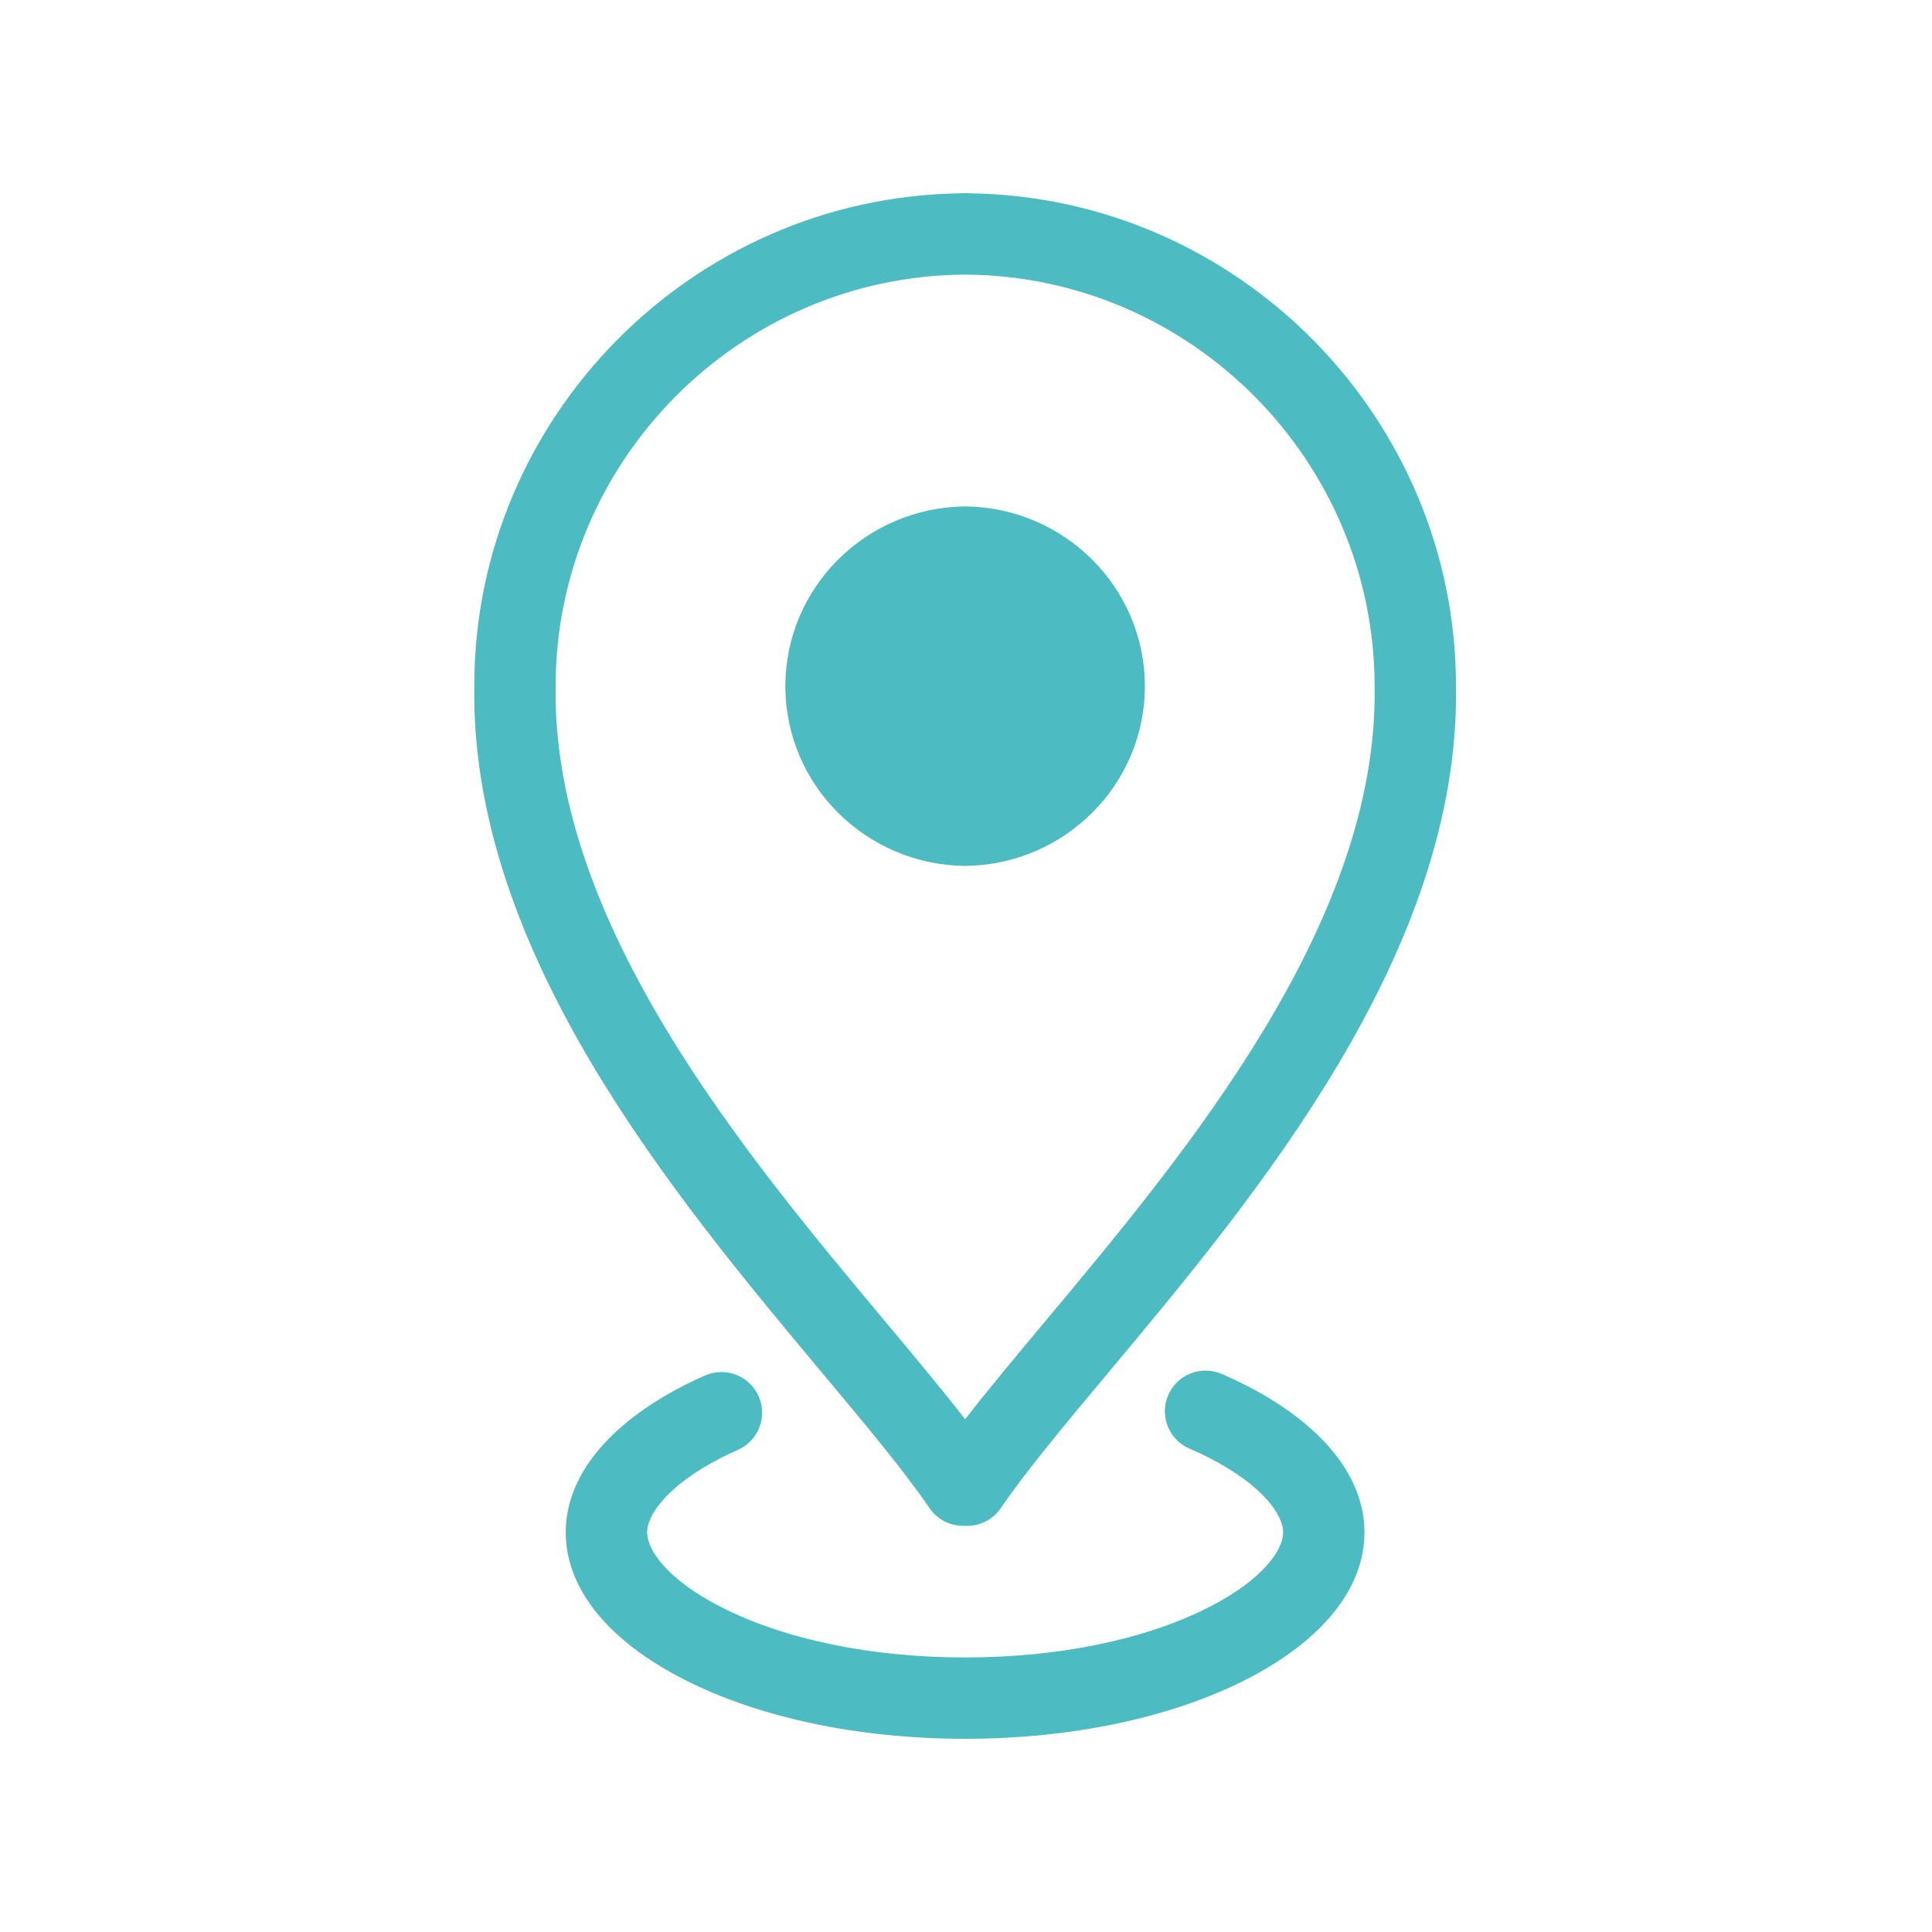
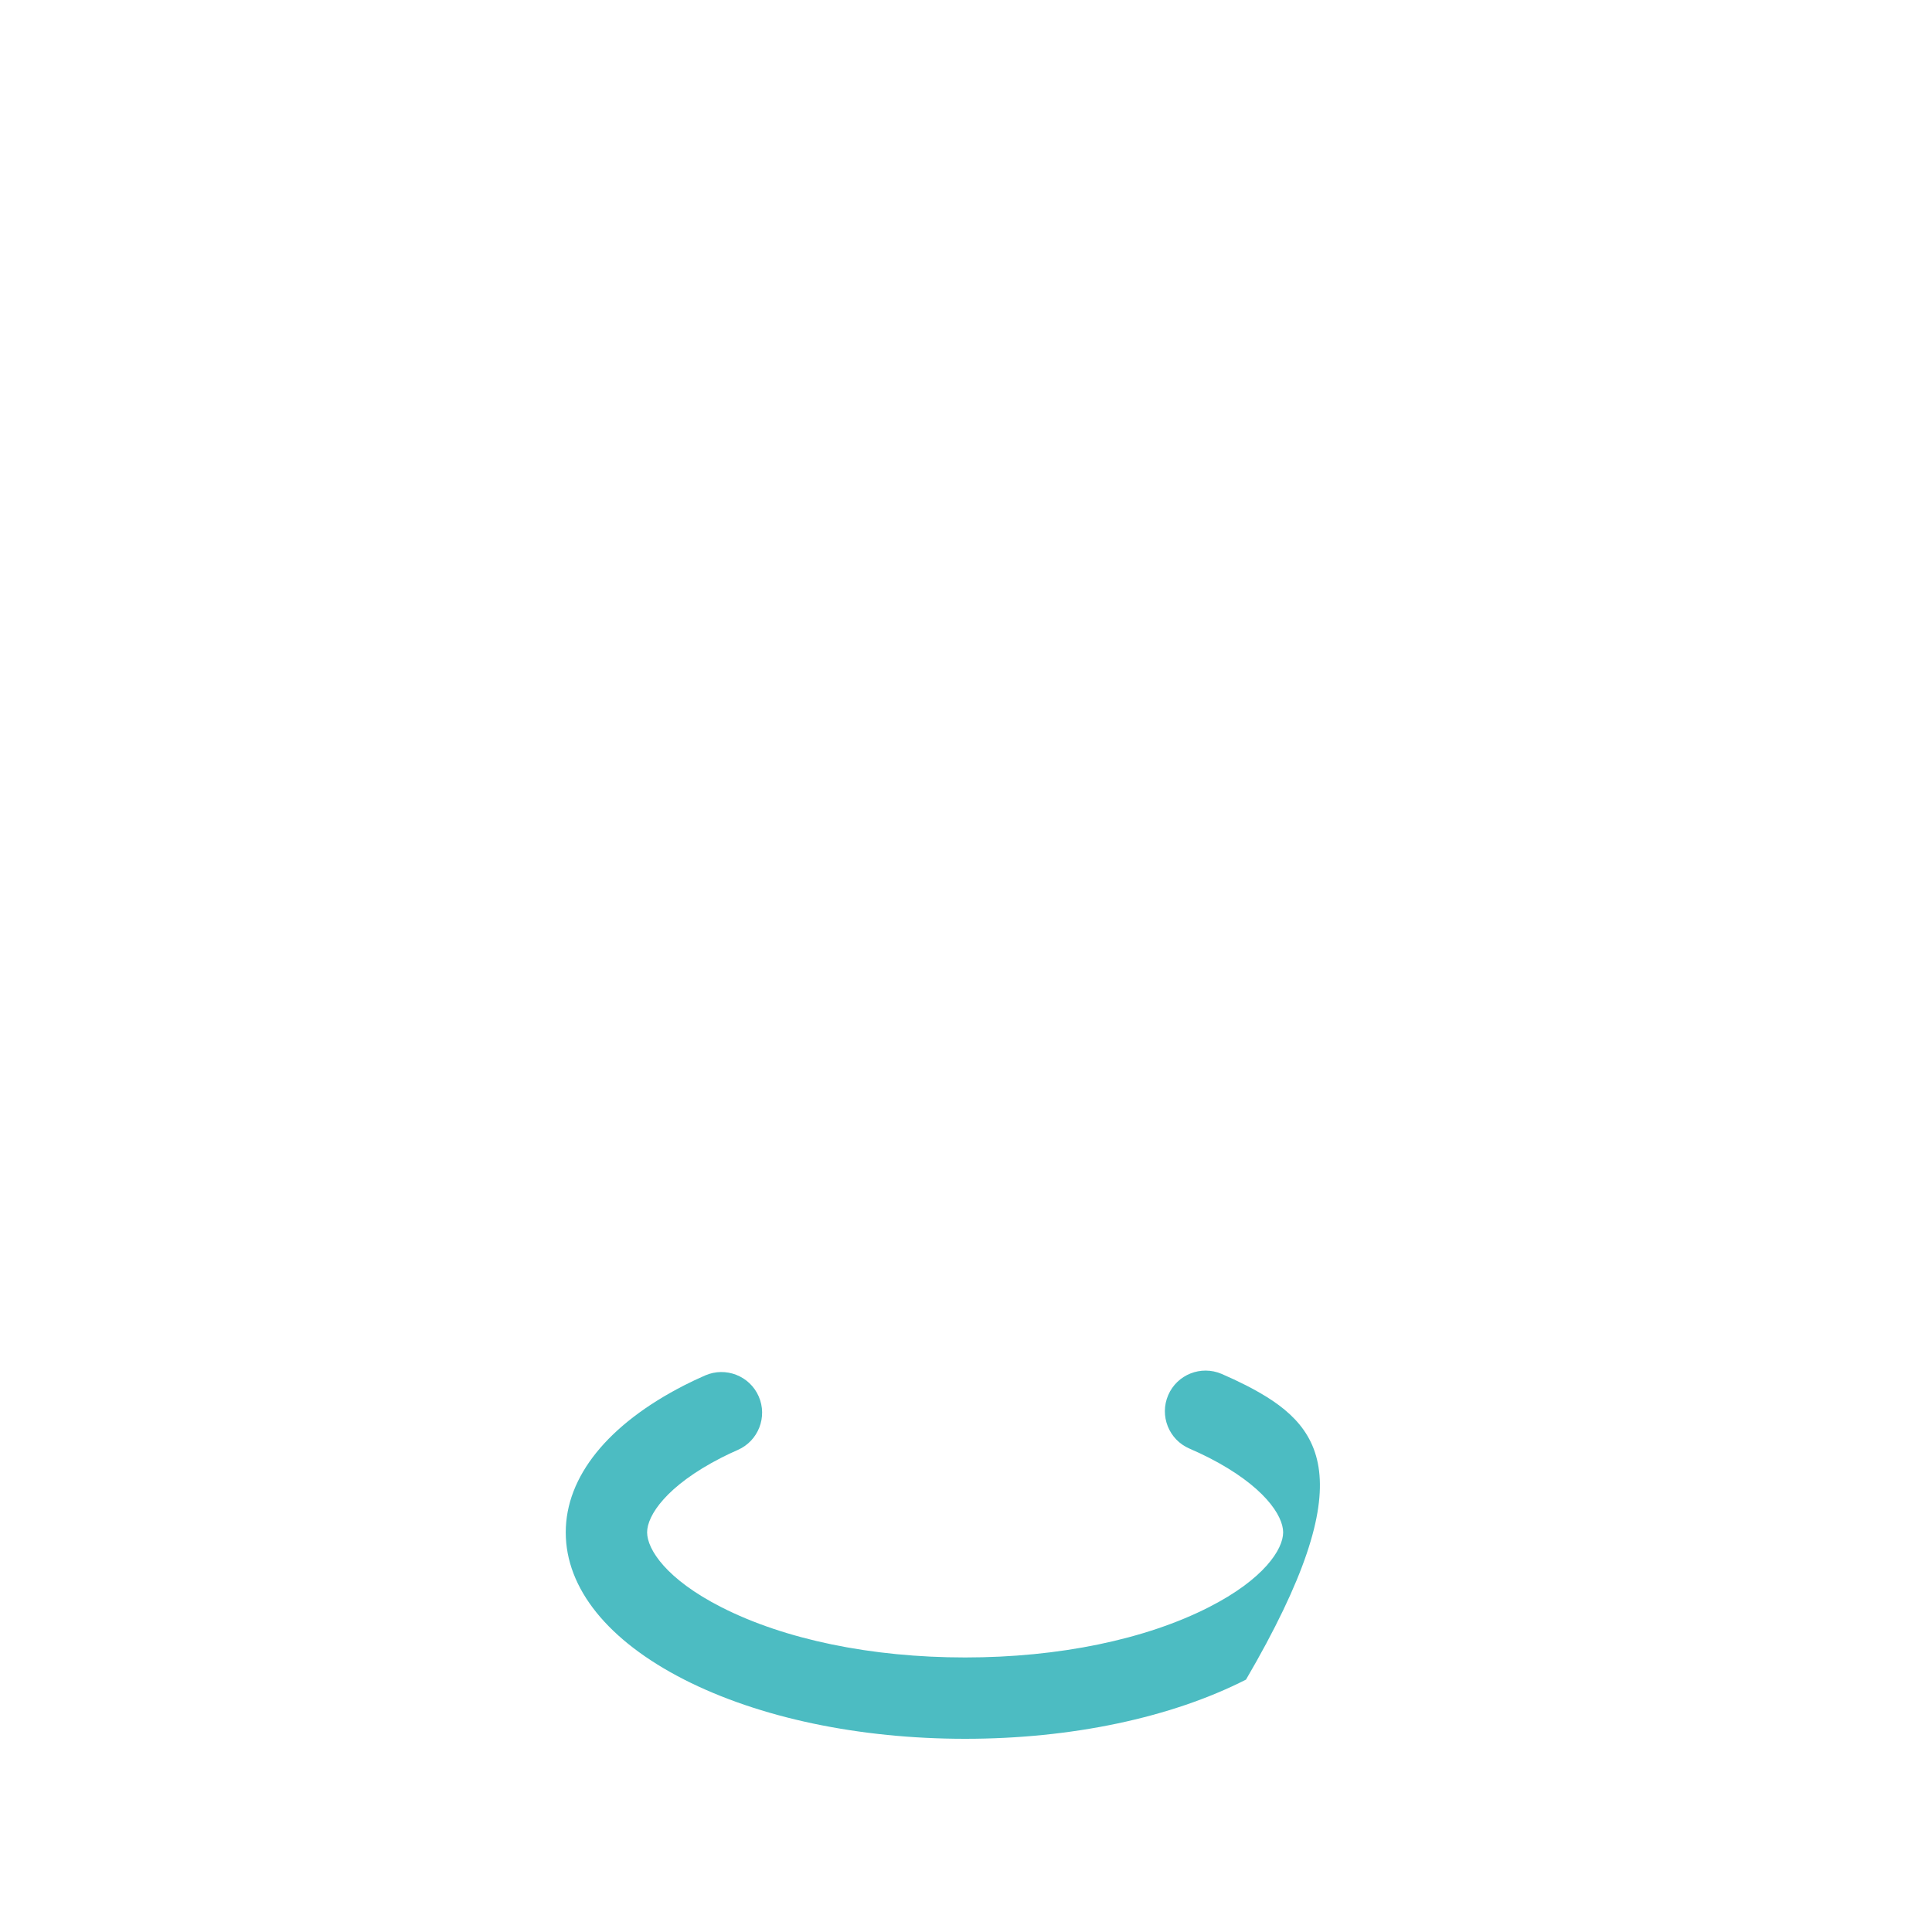
<svg xmlns="http://www.w3.org/2000/svg" width="1080" zoomAndPan="magnify" viewBox="0 0 810 810" height="1080" preserveAspectRatio="xMidYMid meet">
-   <path fill="#4cbcc2" d="M 302.328 611.199 C 304.582 610.047 306.922 608.945 309.305 607.902 C 317.934 604.125 321.863 594.066 318.09 585.438 C 314.312 576.812 304.238 572.902 295.625 576.664 C 292.633 577.973 289.73 579.348 286.836 580.816 C 254.832 597.219 237.191 619.105 237.191 642.457 C 237.191 665.93 254.832 687.844 286.863 704.176 C 318.301 720.18 360.125 729 404.633 729 C 449.16 729 490.977 720.18 522.398 704.176 C 554.422 687.836 572.062 665.922 572.062 642.457 C 572.062 619.113 554.43 597.227 522.398 580.801 C 519.105 579.125 515.688 577.527 512.18 576.016 C 503.52 572.301 493.496 576.281 489.773 584.922 C 486.051 593.574 490.039 603.613 498.688 607.328 C 501.52 608.551 504.254 609.832 506.867 611.156 C 529.82 622.922 537.965 635.363 537.965 642.449 C 537.965 649.598 529.828 662.098 506.91 673.785 C 480.199 687.406 443.875 694.895 404.633 694.895 C 365.402 694.895 329.078 687.406 302.359 673.785 C 279.426 662.105 271.305 649.605 271.305 642.449 C 271.297 635.371 279.434 622.93 302.328 611.199 Z M 302.328 611.199 " fill-opacity="1" fill-rule="nonzero" />
-   <path fill="#4cbcc2" d="M 406.887 81.059 C 406.426 81.023 405.965 81 405.5 81 L 403.777 81 C 403.309 81 402.848 81.023 402.402 81.059 C 290.039 82.715 198.852 175.148 198.852 287.379 C 197.082 399.047 282.523 501.234 344.91 575.84 C 363.207 597.723 379.012 616.629 389.703 632.281 C 392.871 636.934 398.148 639.719 403.785 639.719 L 405.504 639.719 C 411.145 639.719 416.422 636.934 419.598 632.281 C 430.273 616.621 446.086 597.723 464.379 575.836 C 526.762 501.227 612.195 399.031 610.434 287.656 C 610.426 175.156 519.23 82.727 406.887 81.059 Z M 438.207 553.961 C 425.68 568.953 414.281 582.582 404.633 595.031 C 394.988 582.582 383.598 568.953 371.066 553.969 C 312.113 483.457 231.383 386.891 232.949 287.656 C 232.949 193.379 309.645 115.992 403.93 115.141 C 404.168 115.141 404.398 115.137 404.633 115.121 C 404.871 115.137 405.102 115.141 405.348 115.141 C 499.617 115.992 576.32 193.379 576.32 287.922 C 577.887 386.891 497.16 483.453 438.207 553.961 Z M 438.207 553.961 " fill-opacity="1" fill-rule="nonzero" />
-   <path fill="#4cbcc2" d="M 404.633 212.312 C 362.961 212.766 329.273 246.32 329.273 287.684 C 329.273 329.047 362.926 362.594 404.633 363.047 C 446.352 362.594 479.996 329.047 479.996 287.684 C 479.996 246.32 446.309 212.766 404.633 212.312 Z M 404.633 212.312 " fill-opacity="1" fill-rule="nonzero" />
+   <path fill="#4cbcc2" d="M 302.328 611.199 C 304.582 610.047 306.922 608.945 309.305 607.902 C 317.934 604.125 321.863 594.066 318.09 585.438 C 314.312 576.812 304.238 572.902 295.625 576.664 C 292.633 577.973 289.73 579.348 286.836 580.816 C 254.832 597.219 237.191 619.105 237.191 642.457 C 237.191 665.93 254.832 687.844 286.863 704.176 C 318.301 720.18 360.125 729 404.633 729 C 449.16 729 490.977 720.18 522.398 704.176 C 572.062 619.113 554.43 597.227 522.398 580.801 C 519.105 579.125 515.688 577.527 512.18 576.016 C 503.52 572.301 493.496 576.281 489.773 584.922 C 486.051 593.574 490.039 603.613 498.688 607.328 C 501.52 608.551 504.254 609.832 506.867 611.156 C 529.82 622.922 537.965 635.363 537.965 642.449 C 537.965 649.598 529.828 662.098 506.91 673.785 C 480.199 687.406 443.875 694.895 404.633 694.895 C 365.402 694.895 329.078 687.406 302.359 673.785 C 279.426 662.105 271.305 649.605 271.305 642.449 C 271.297 635.371 279.434 622.93 302.328 611.199 Z M 302.328 611.199 " fill-opacity="1" fill-rule="nonzero" />
</svg>